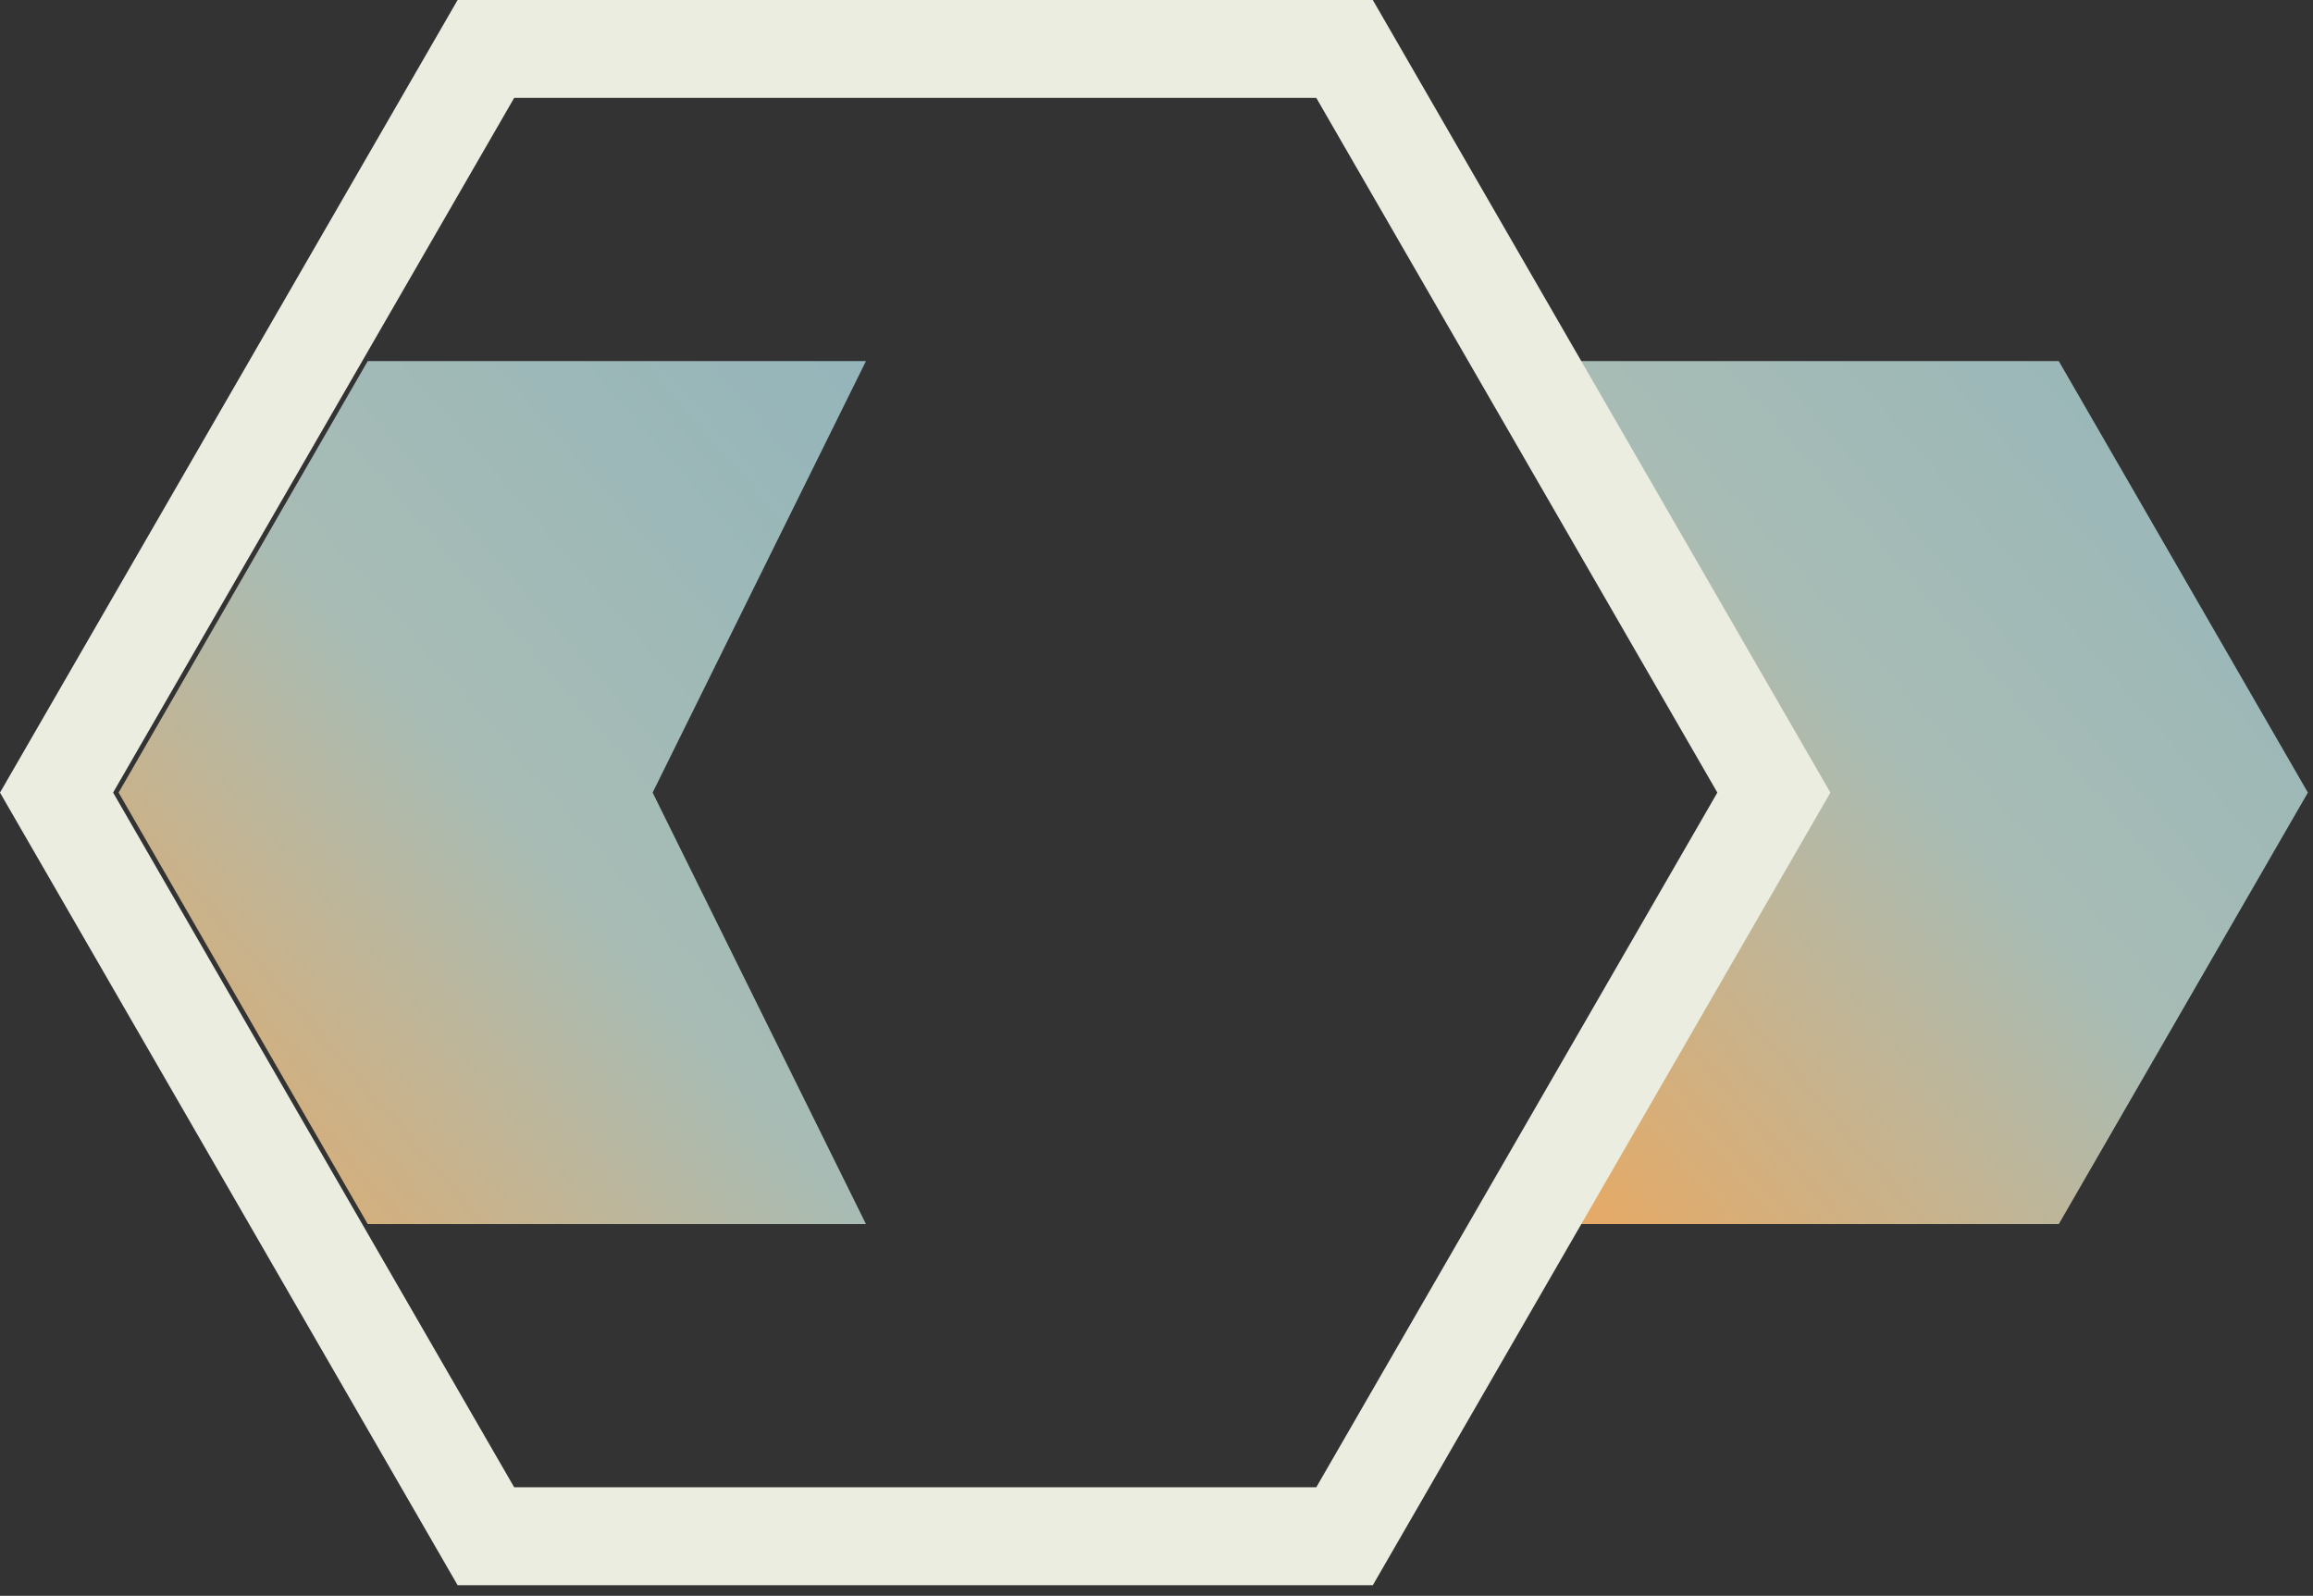
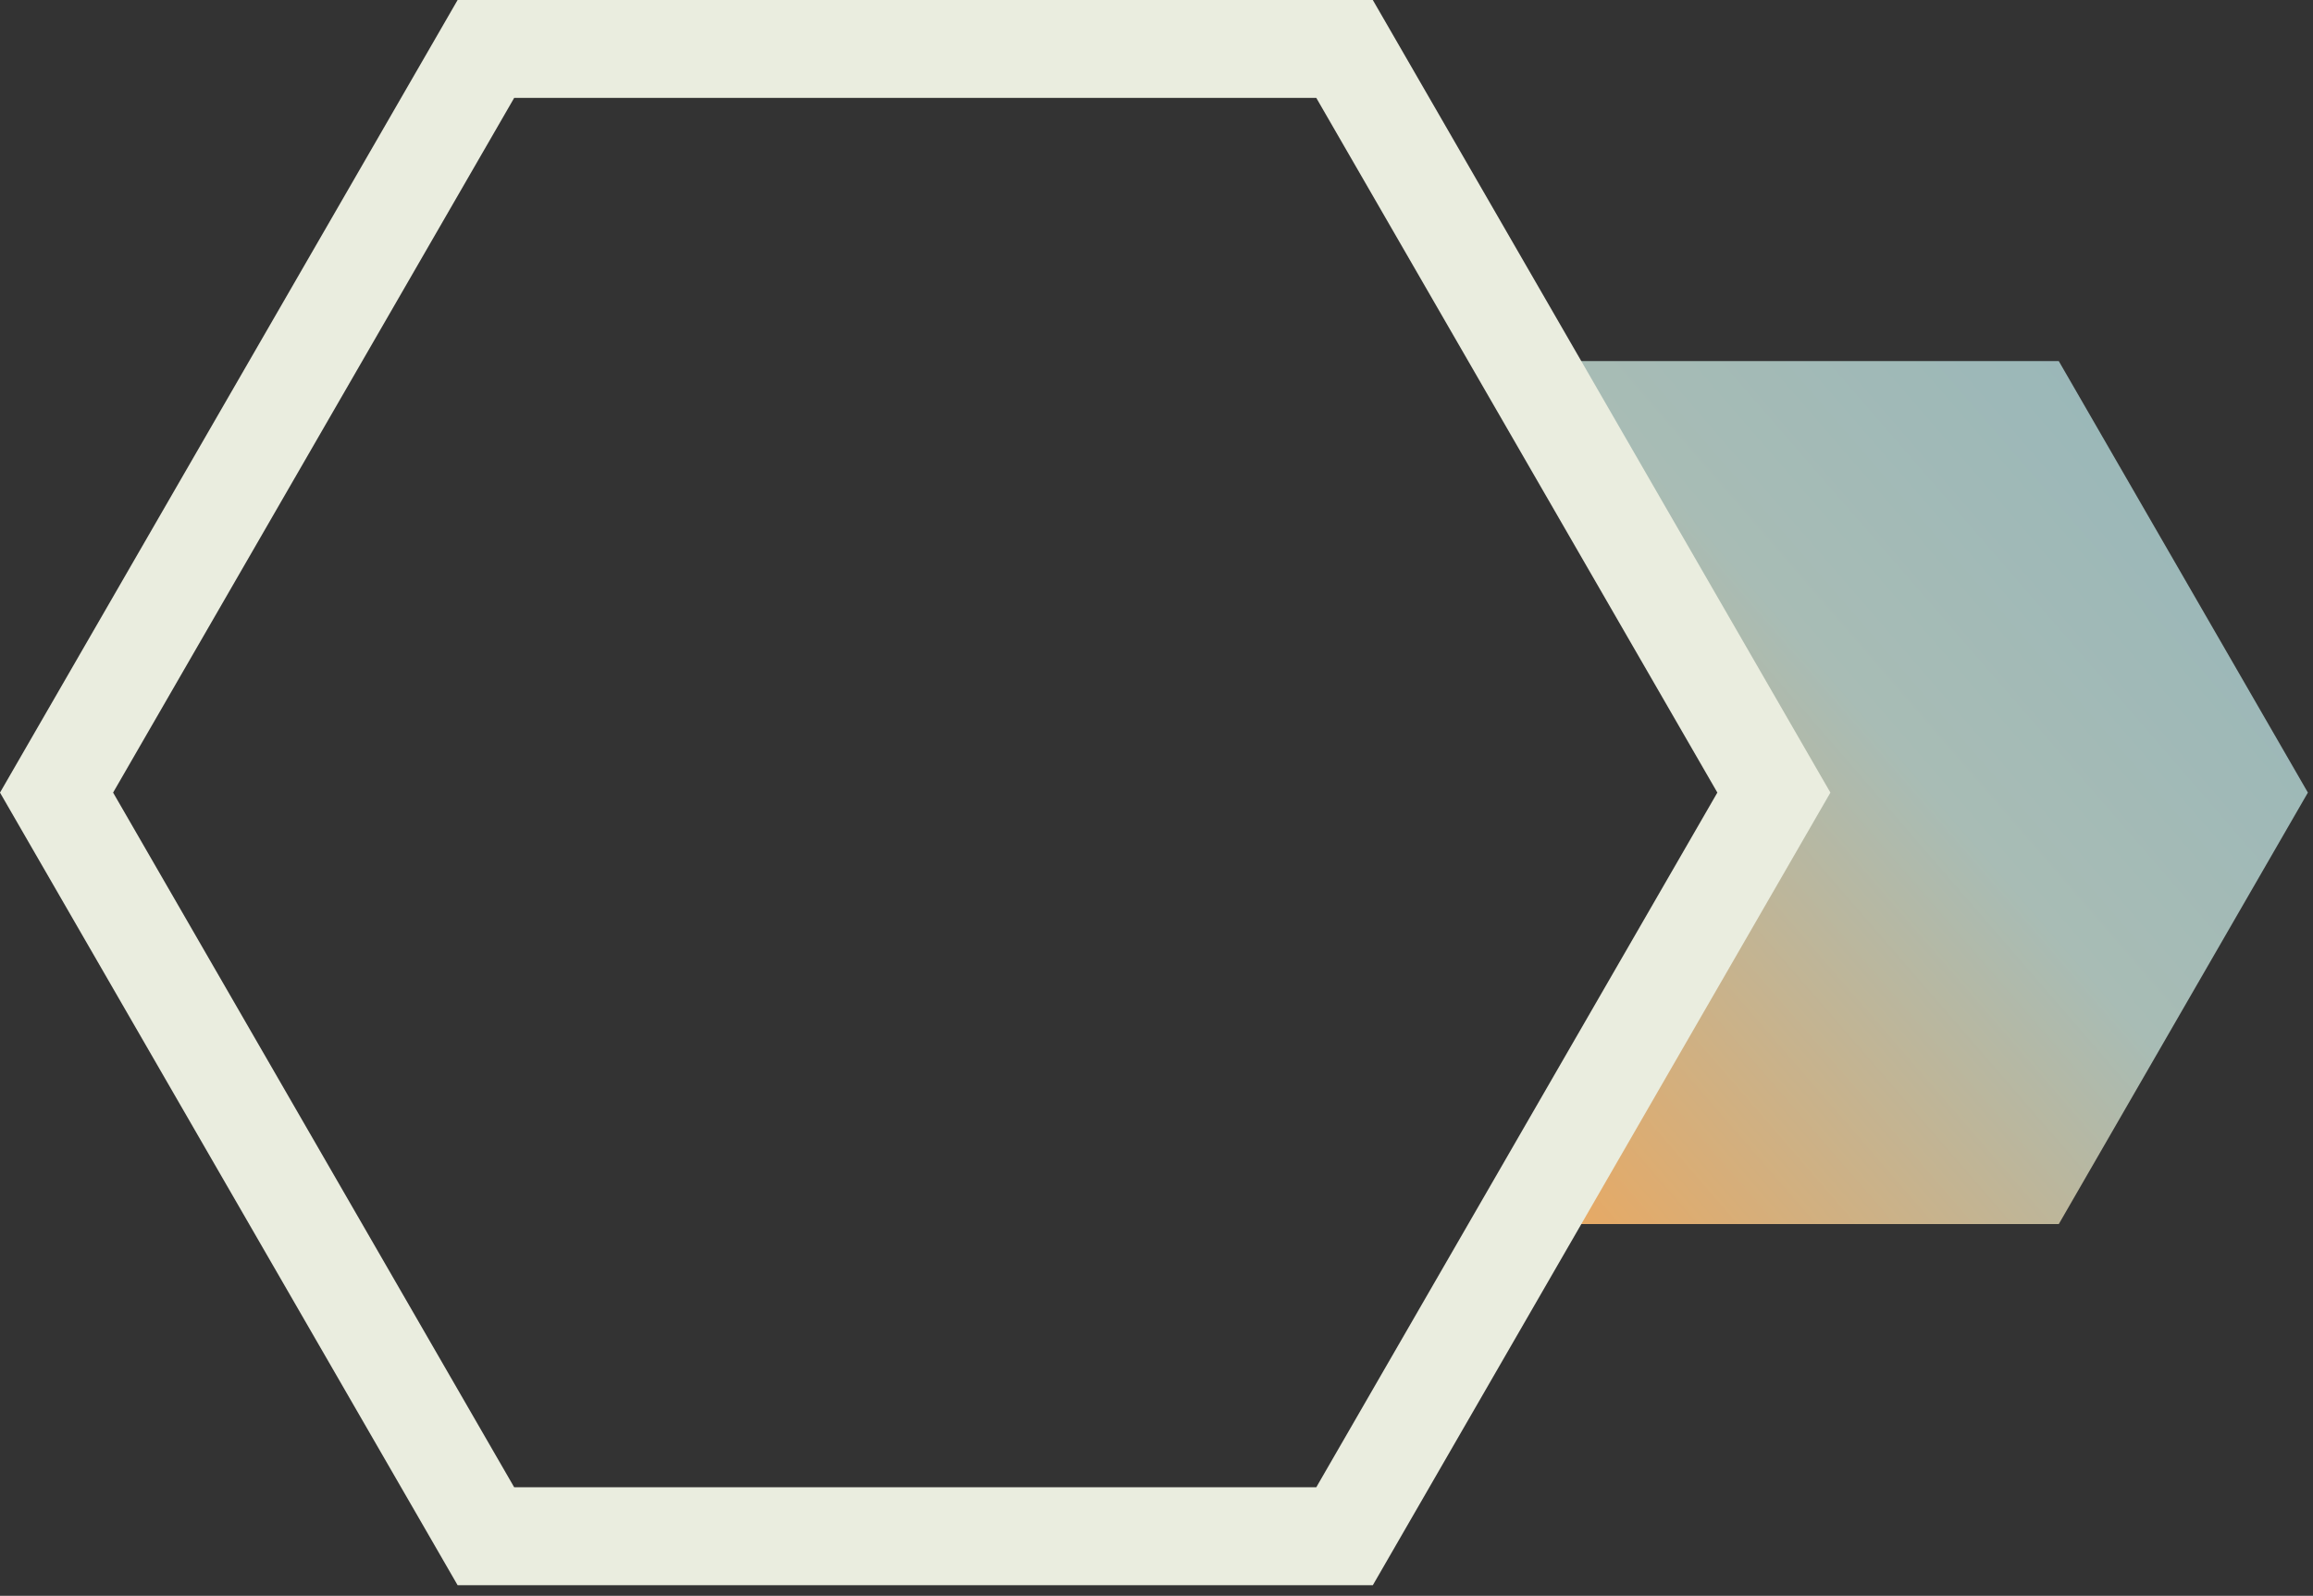
<svg xmlns="http://www.w3.org/2000/svg" width="129" height="89" viewBox="0 0 129 89" fill="none">
  <rect x="0" y="0" width="129" height="89" fill="#333333" stroke="none" />
  <path d="M114.822 20.139H87.034L98.932 44.203L87.034 68.268H114.822L128.715 44.203L114.822 20.139Z" fill="url(#paint0_linear_108_2291)" />
-   <path d="M20.509 68.268H48.296L36.398 44.203L48.296 20.139H20.509L6.615 44.203L20.509 68.268Z" fill="url(#paint1_linear_108_2291)" />
  <path d="M76.565 88.408H25.522L0 44.204L25.522 0H76.564L102.085 44.204L76.565 88.408ZM28.676 82.945H73.412L95.78 44.203L73.412 5.461H28.676L6.308 44.203L28.676 82.945Z" fill="#EAEDDF" />
  <defs>
    <linearGradient id="paint0_linear_108_2291" x1="87.034" y1="68.268" x2="134.669" y2="27.015" gradientUnits="userSpaceOnUse">
      <stop stop-color="#E8A963" />
      <stop offset="0.5" stop-color="#A8BCB5" />
      <stop offset="1" stop-color="#94B5BA" />
    </linearGradient>
    <linearGradient id="paint1_linear_108_2291" x1="6.615" y1="68.268" x2="54.25" y2="27.015" gradientUnits="userSpaceOnUse">
      <stop stop-color="#E8A963" />
      <stop offset="0.5" stop-color="#A8BCB5" />
      <stop offset="1" stop-color="#94B5BA" />
    </linearGradient>
  </defs>
</svg>